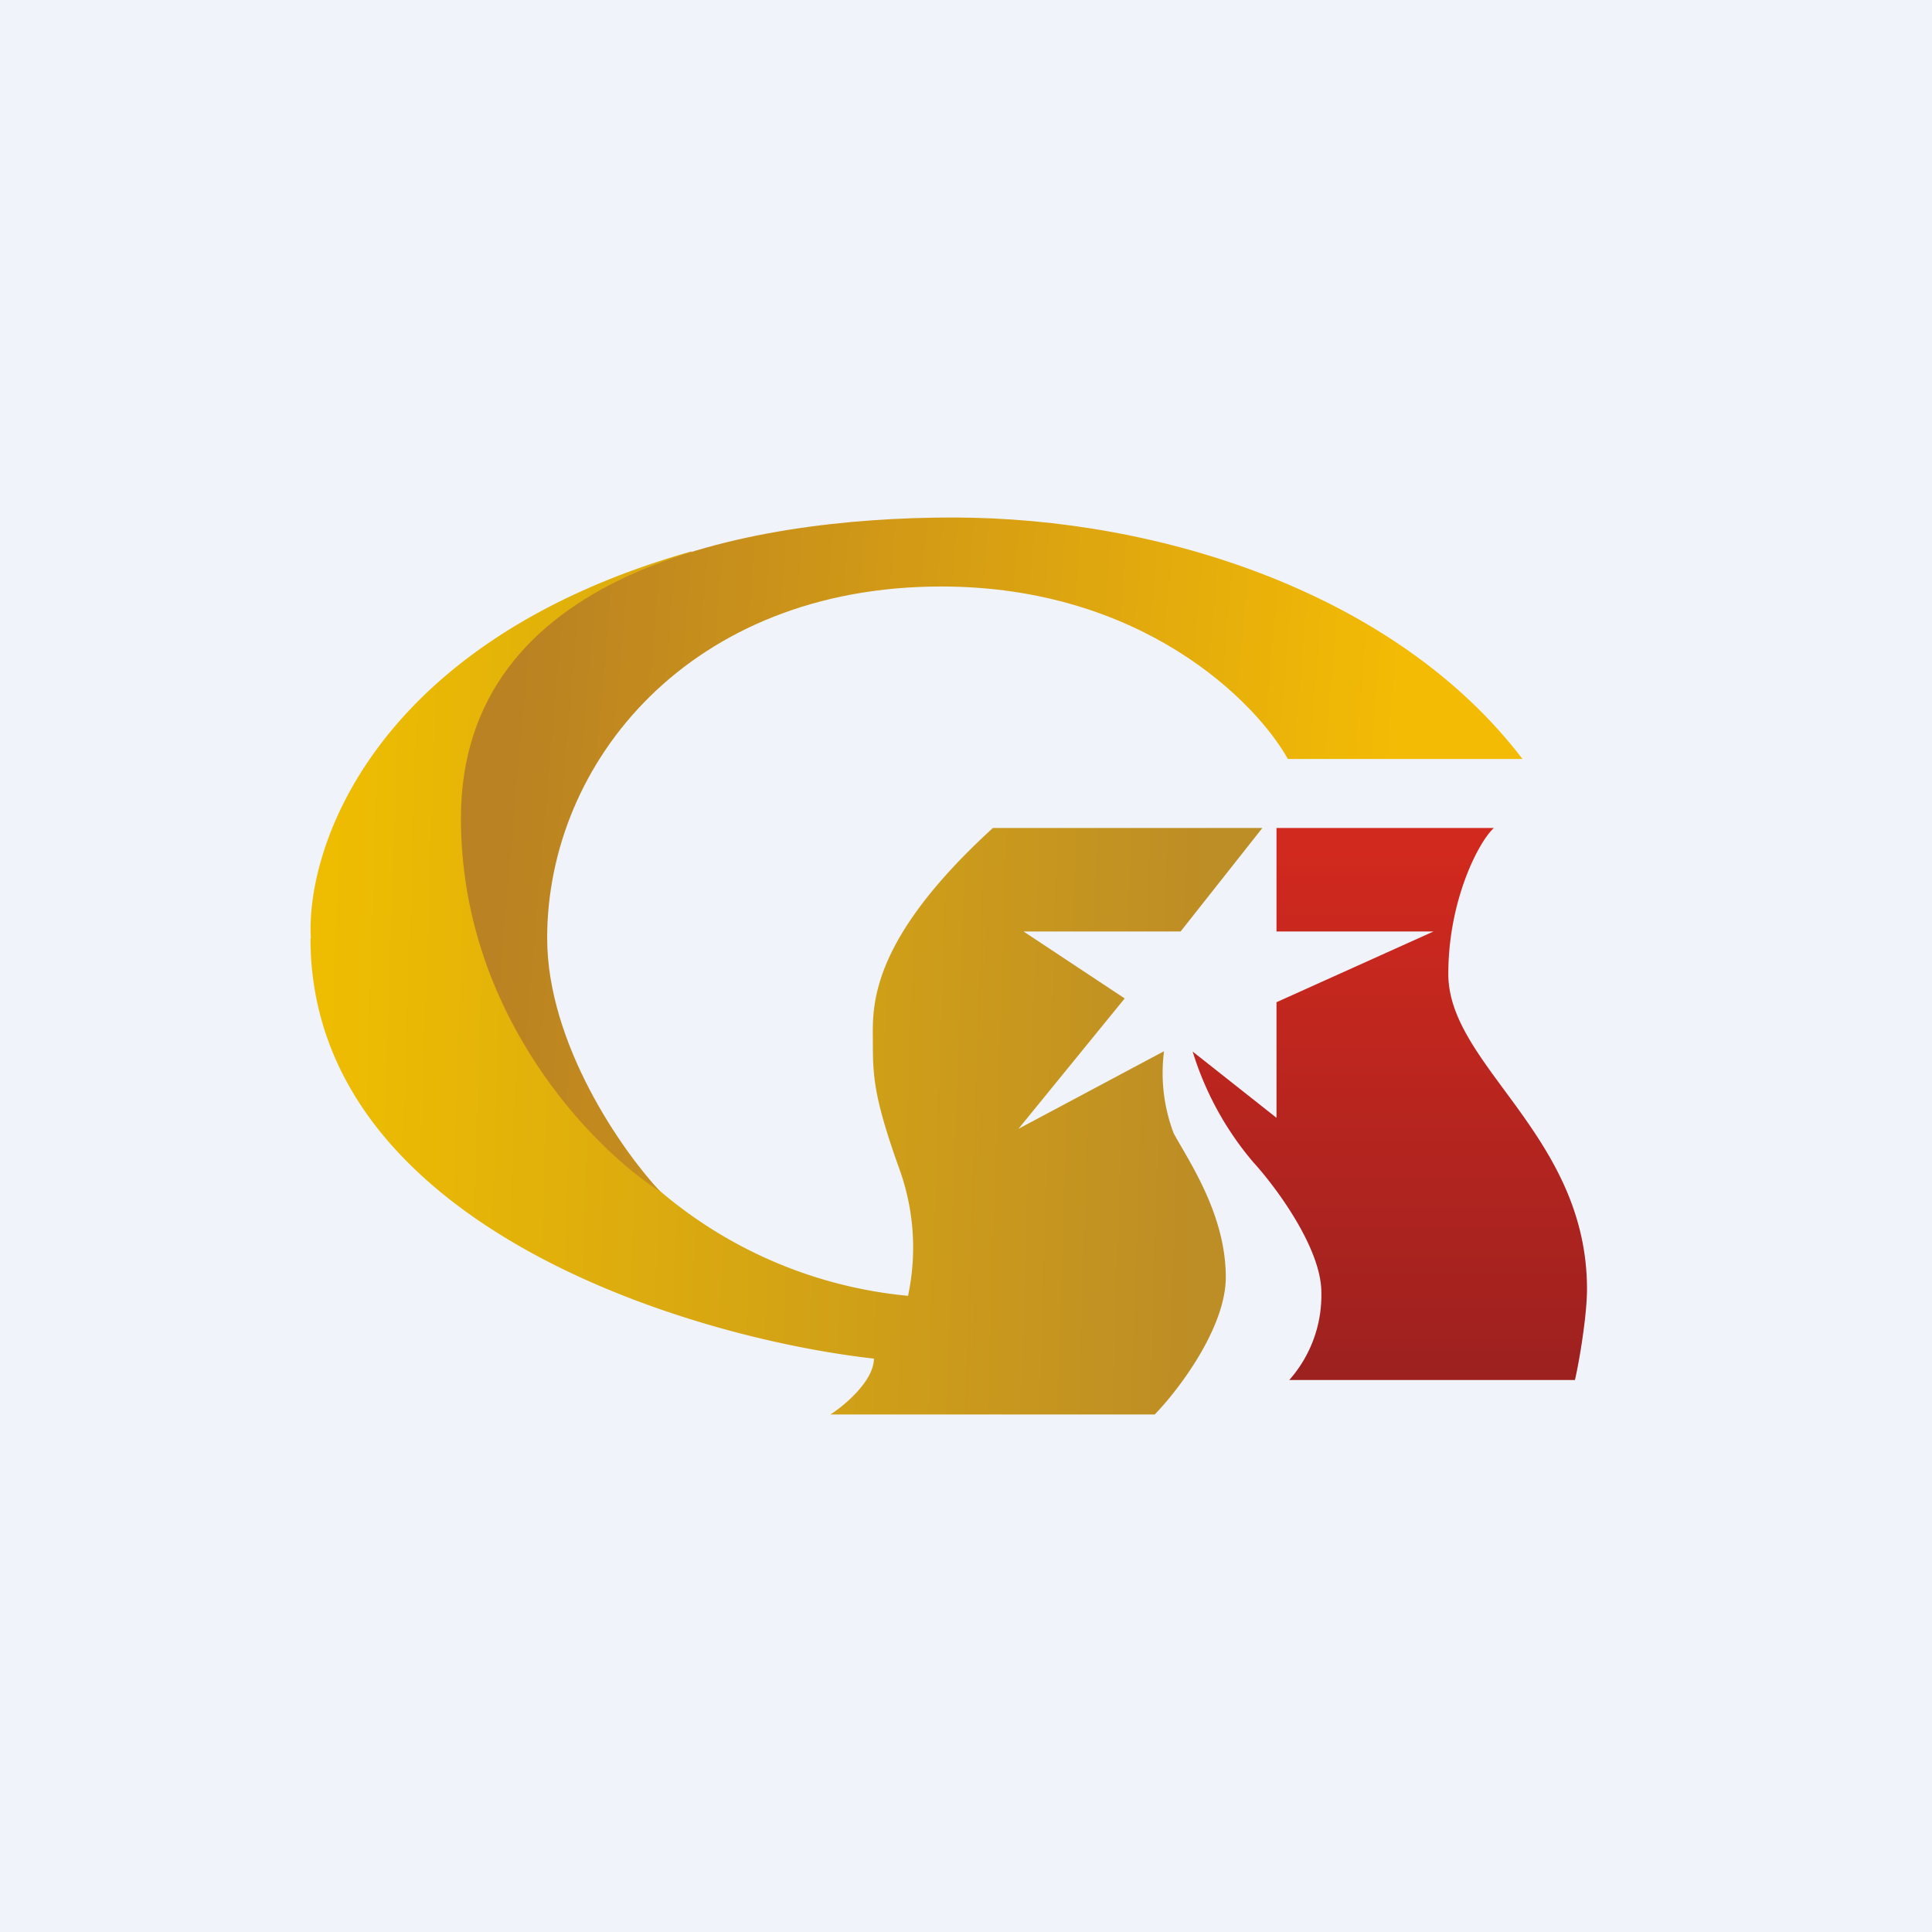
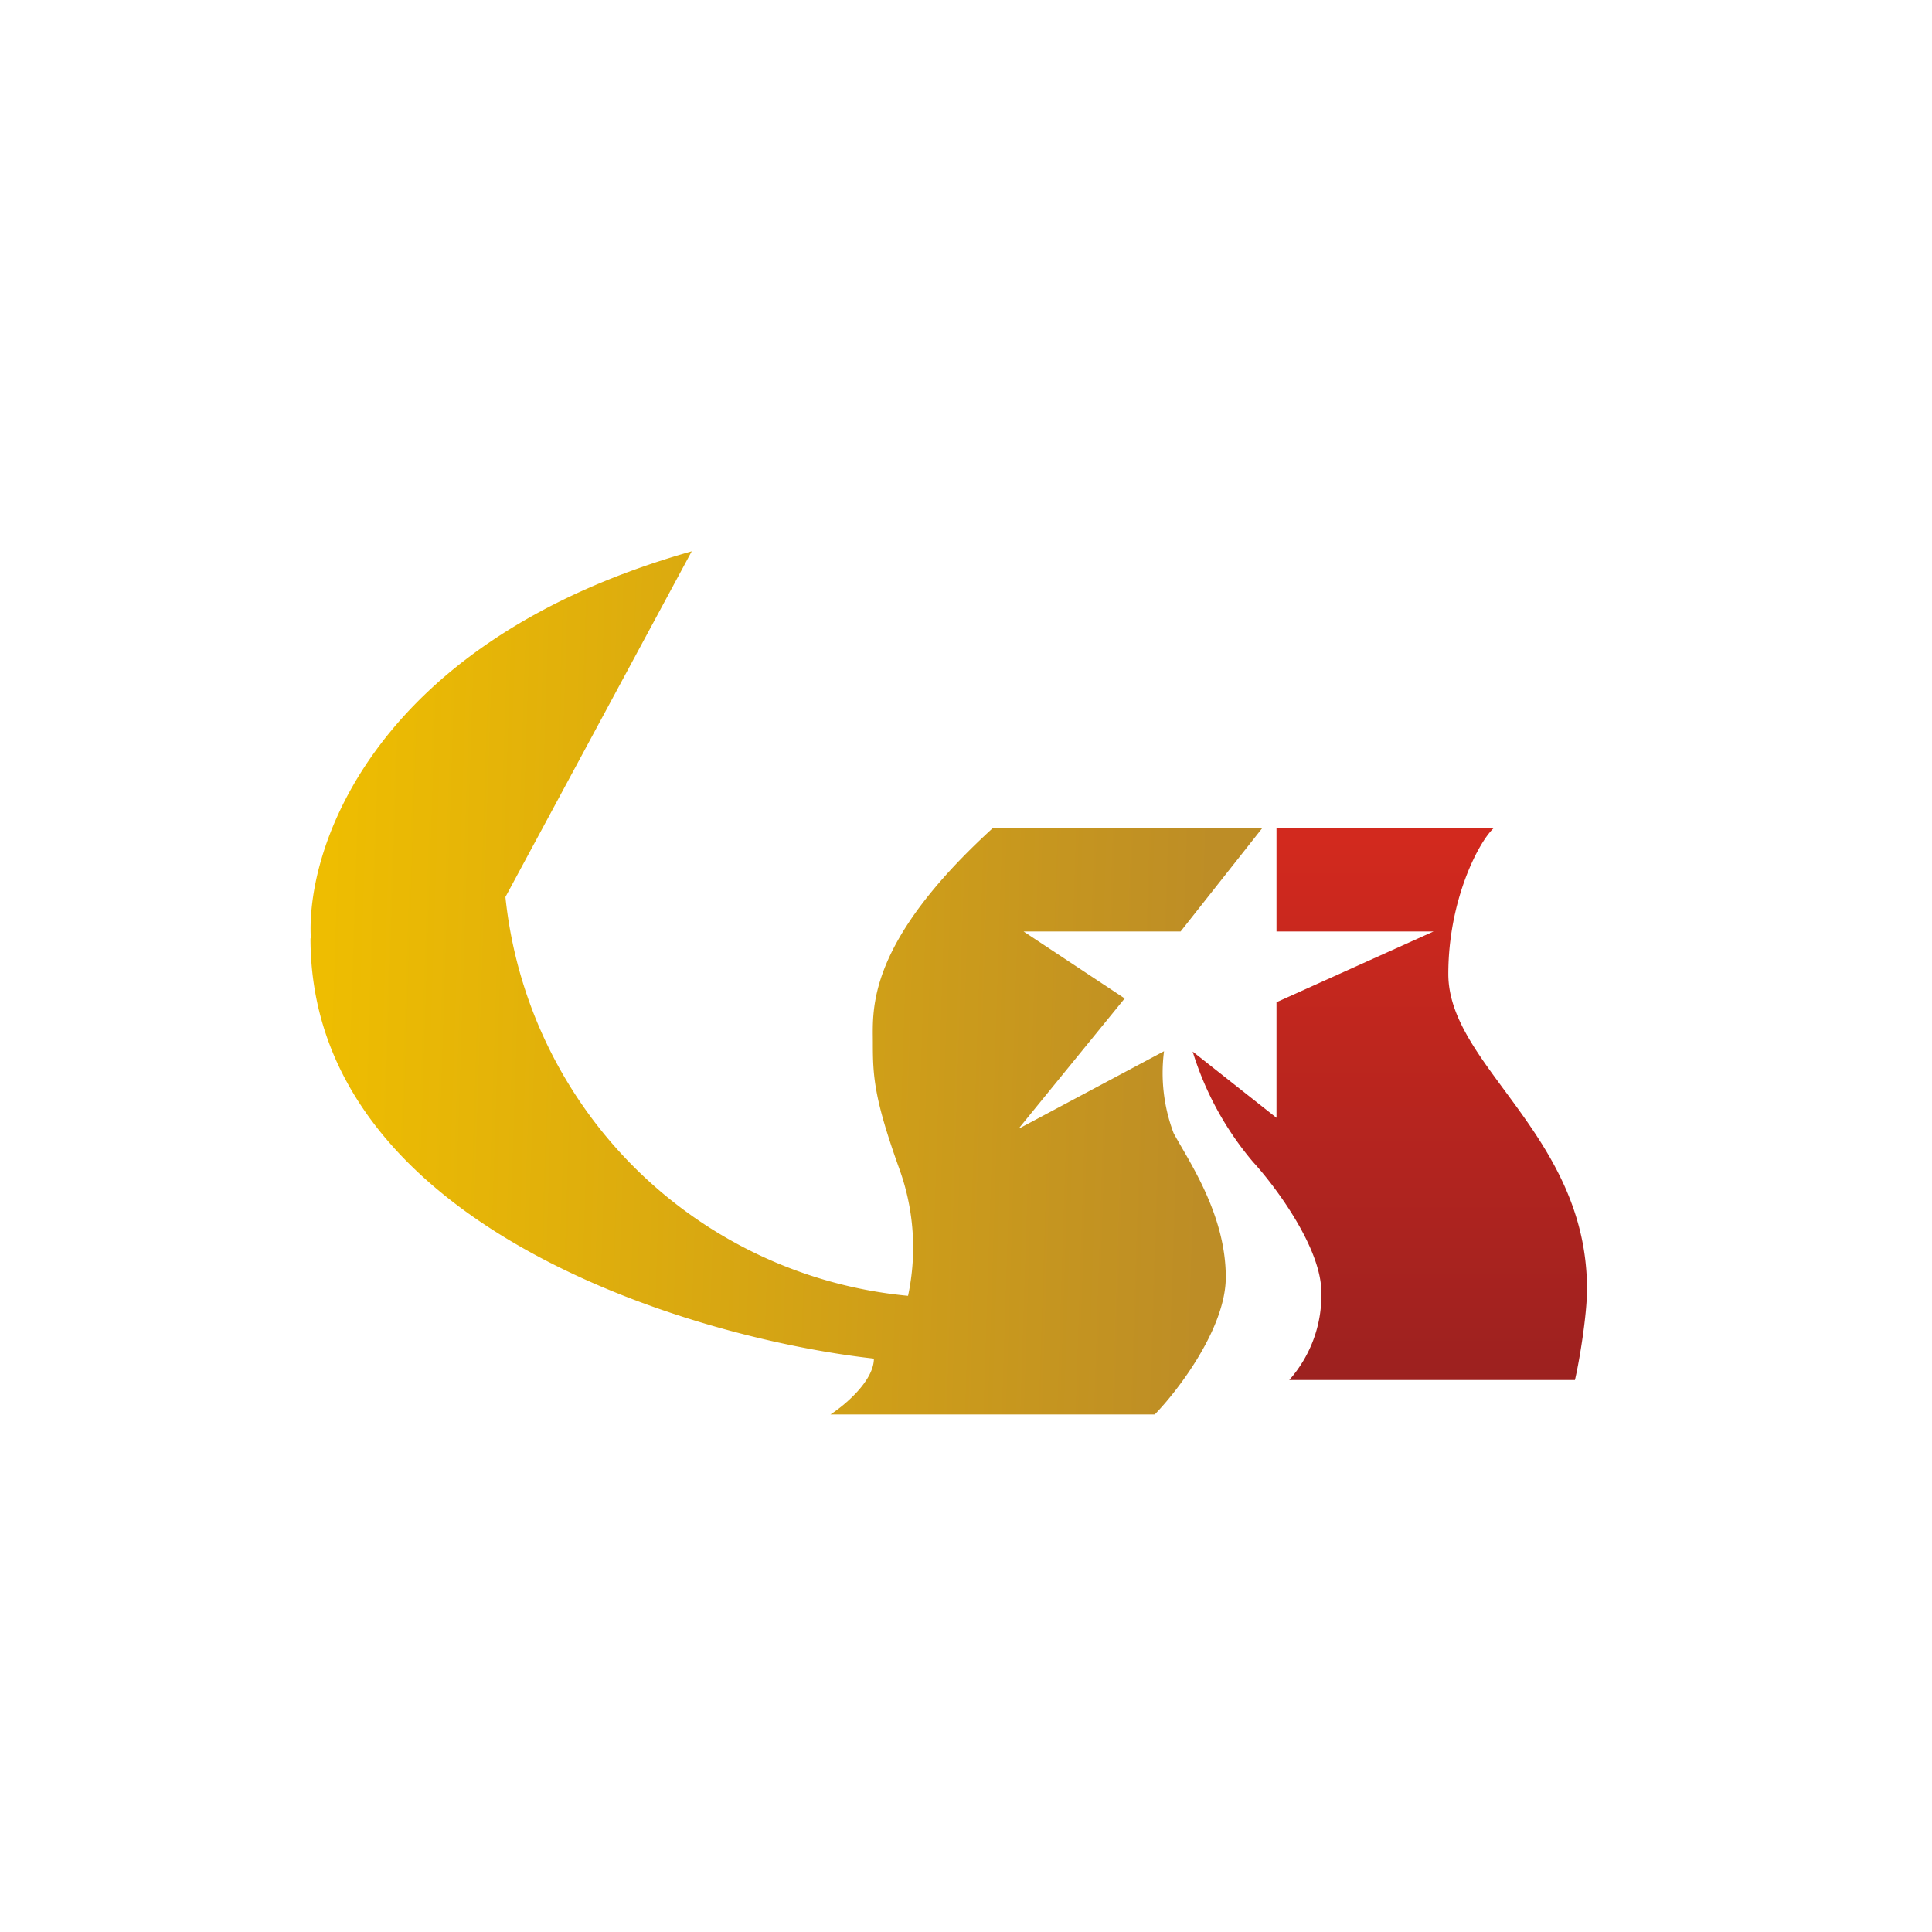
<svg xmlns="http://www.w3.org/2000/svg" width="56" height="56" viewBox="0 0 56 56">
-   <path fill="#F0F3FA" d="M0 0h56v56H0z" />
  <path d="M9 27.2c0 8.26 10.89 11.57 16.33 12.18 0 .64-.84 1.35-1.26 1.62h9.4c.7-.72 2.06-2.52 2.06-3.98 0-1.82-1.07-3.36-1.51-4.17a4.93 4.93 0 0 1-.28-2.38l-4.22 2.25 3.08-3.78L29.67 27h4.55l2.37-3h-7.81c-3.68 3.36-3.48 5.26-3.48 6.22 0 .97.03 1.6.76 3.64a6.7 6.7 0 0 1 .26 3.7A12.95 12.95 0 0 1 14.65 26l5.4-10.02c-9.18 2.6-11.19 8.56-11.04 11.22Z" fill="url(#aul4xayqg)" />
-   <path d="M13.36 23.72c0 5.7 3.85 9.6 5.78 10.82-1.1-1.17-3.28-4.28-3.28-7.35C15.86 22.1 20 17 27.28 17c5.83 0 9.13 3.35 10.05 5h6.8c-3.63-4.77-10.46-7-16.51-7-6.05 0-14.26 1.59-14.26 8.72Z" fill="url(#bul4xayqg)" />
  <path d="M43.3 24H37v3h4.55L37 29.05v3.35l-2.43-1.92a9.06 9.06 0 0 0 1.75 3.2c.66.72 1.98 2.5 1.98 3.78a3.7 3.7 0 0 1-.93 2.54h8.28c.12-.5.35-1.87.35-2.63 0-4.47-4.02-6.47-4.02-9.14 0-2.14.88-3.83 1.32-4.23Z" fill="url(#cul4xayqg)" />
  <defs>
    <linearGradient id="aul4xayqg" x1="9.51" y1="25.53" x2="35.12" y2="26.36" gradientUnits="userSpaceOnUse">
      <stop stop-color="#EEBD01" />
      <stop offset="1" stop-color="#BD8D26" />
    </linearGradient>
    <linearGradient id="bul4xayqg" x1="14.85" y1="21.69" x2="40.24" y2="23.91" gradientUnits="userSpaceOnUse">
      <stop stop-color="#BA8222" />
      <stop offset="1" stop-color="#F3BB04" />
    </linearGradient>
    <linearGradient id="cul4xayqg" x1="40.28" y1="24.35" x2="40.28" y2="39.83" gradientUnits="userSpaceOnUse">
      <stop stop-color="#D2291E" />
      <stop offset="1" stop-color="#9D211F" />
    </linearGradient>
  </defs>
</svg>